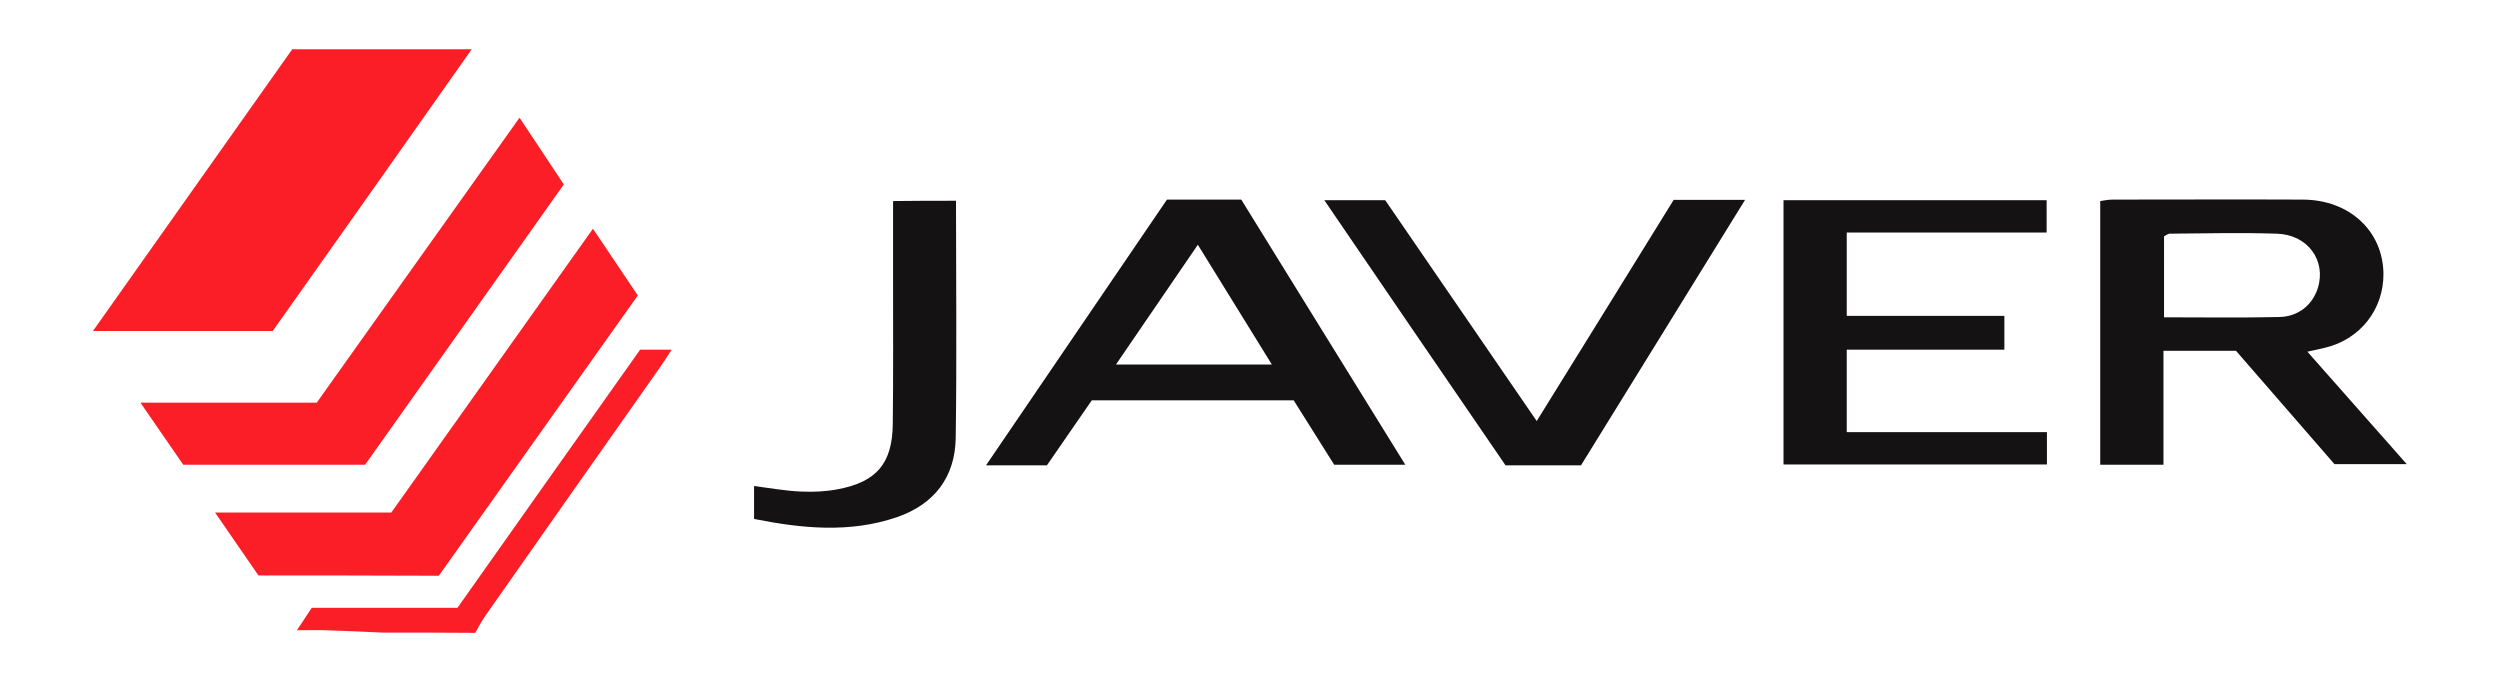
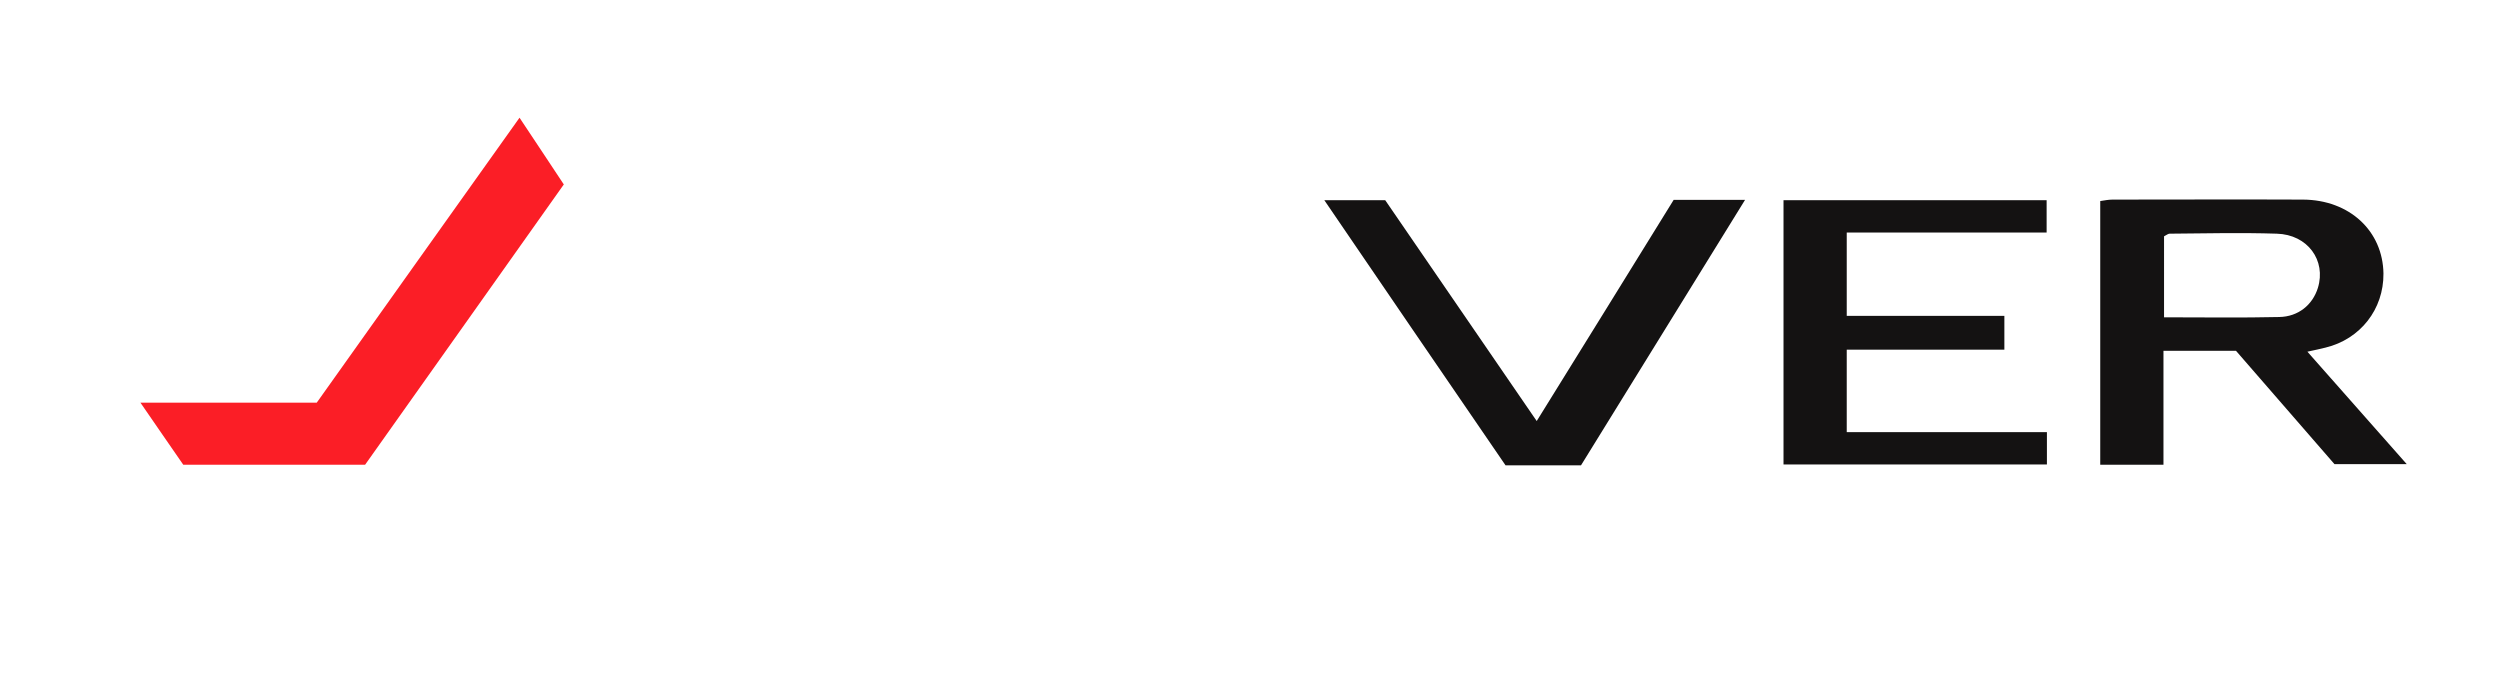
<svg xmlns="http://www.w3.org/2000/svg" version="1.1" id="Layer_1" x="0px" y="0px" viewBox="0 0 858 234" style="enable-background:new 0 0 858 234;" xml:space="preserve">
  <style type="text/css">
	.st0{fill:#FB1E26;}
	.st1{fill:#141212;}
</style>
  <g>
-     <path class="st0" d="M131.2,217.1c-6.5-0.3-13.1-0.6-19.6-0.8c-2.7-0.1-5.5,0-9.7,0c2.1-3.2,3.5-5.3,5.1-7.7c16.6,0,33.1,0,50,0   c20.9-29.6,41.8-59.1,62.7-88.6c3.4,0,6.5,0,10.8,0c-1.6,2.5-2.8,4.4-4,6.1c-20,28.4-40,56.8-59.9,85.2c-1.3,1.9-2.4,3.9-3.5,5.9   C152.4,217.1,141.8,217.1,131.2,217.1z" />
-     <path class="st0" d="M93.6,113.6c-20.4,0-40.3,0-61.7,0c23.1-32.7,45.8-64.7,68.4-96.7c20.3,0,40.2,0,61.6,0   C138.9,49.6,116.4,81.4,93.6,113.6z" />
    <path class="st1" d="M791.9,120.7c11.4,12.9,22.4,25.4,34.1,38.6c-8.7,0-16.4,0-24.8,0c-11-12.7-22.4-25.8-33.8-38.9   c-8.1,0-16.1,0-24.9,0c0,13,0,25.8,0,39.1c-7.6,0-14.4,0-21.7,0c0-30.2,0-60.1,0-90.5c1.4-0.2,2.8-0.5,4.2-0.5   c21.8,0,43.6-0.1,65.4,0c16,0.1,27.4,10.8,27.6,25.4c0.1,12.2-7.9,22.5-19.9,25.4C796.5,119.7,794.7,120.1,791.9,120.7z    M742.7,108.9c13.7,0,26.6,0.2,39.5-0.1c6.6-0.1,11.5-4.2,13.3-10c2.9-9.4-3.5-18.3-14.1-18.6c-12.3-0.4-24.6-0.1-36.8,0   c-0.5,0-1.1,0.5-1.9,0.9C742.7,90,742.7,99,742.7,108.9z" />
-     <path class="st1" d="M400.5,68.5c8.8,0,16.8,0,25.5,0c18.5,30,37.2,60.1,56.3,91c-8.5,0-16.2,0-24.4,0c-4.5-7.1-9.2-14.6-13.9-22.1   c-23.2,0-46,0-69.3,0c-5,7.3-10.2,14.7-15.4,22.3c-6.6,0-13.2,0-20.9,0C359.3,129,379.9,98.8,400.5,68.5z M411.1,84   c-9.7,14.2-18.8,27.5-28.1,41.1c18.4,0,35.5,0,53.5,0C428,111.3,419.9,98.3,411.1,84z" />
-     <path class="st0" d="M88.7,197.5c-4.9-7.1-9.5-13.8-14.9-21.6c20.8,0,40.6,0,60.5,0c23.1-32.5,45.9-64.6,69.2-97.4   c5.3,7.9,10.2,15.2,15.4,22.9c-22.8,32.1-45.6,64.2-68.3,96.2C129.9,197.5,109.6,197.5,88.7,197.5z" />
    <path class="st0" d="M178.3,40.4c5.5,8.2,10.2,15.4,15.2,22.9c-22.7,32.1-45.4,64-68.2,96.2c-20.7,0-41.4,0-62.4,0   c-4.6-6.7-9.3-13.4-14.7-21.3c21.1,0,40.8,0,60.5,0C131.9,105.6,154.7,73.5,178.3,40.4z" />
    <path class="st1" d="M633.8,79.8c0,10,0,19,0,28.6c18.1,0,35.9,0,54.1,0c0,4,0,7.4,0,11.6c-17.9,0-35.8,0-54.1,0   c0,9.7,0,18.6,0,28.3c22.8,0,45.6,0,68.7,0c0,4,0,7.3,0,11.1c-30,0-60,0-90.4,0c0-30.2,0-60.3,0-90.7c30.2,0,59.9,0,90.3,0   c0,3.6,0,7,0,11.1C679.7,79.8,657.1,79.8,633.8,79.8z" />
    <path class="st1" d="M454.5,68.7c7.7,0,14.2,0,20.9,0c17.1,24.9,34.2,49.9,52,75.8c16-25.8,31.5-50.8,47-75.9c7.8,0,15.4,0,24.5,0   c-19,30.8-37.6,60.9-56.3,91.1c-8.6,0-17.1,0-25.9,0C496.2,129.8,475.7,99.8,454.5,68.7z" />
-     <path class="st1" d="M328.1,68.9c0,27.6,0.3,54.5-0.1,81.4c-0.2,13.5-7.4,22.8-20.2,27.2c-16.1,5.5-32.5,3.9-49,0.6   c0-4,0-7.5,0-11.3c5.5,0.7,10.8,1.7,16.2,1.9c4.2,0.2,8.5,0,12.6-0.8c13.2-2.5,18.6-8.8,18.8-22.2c0.2-16.9,0.1-33.9,0.1-50.9   c0-8.5,0-16.9,0-25.8C313.8,68.9,320.6,68.9,328.1,68.9z" />
  </g>
</svg>